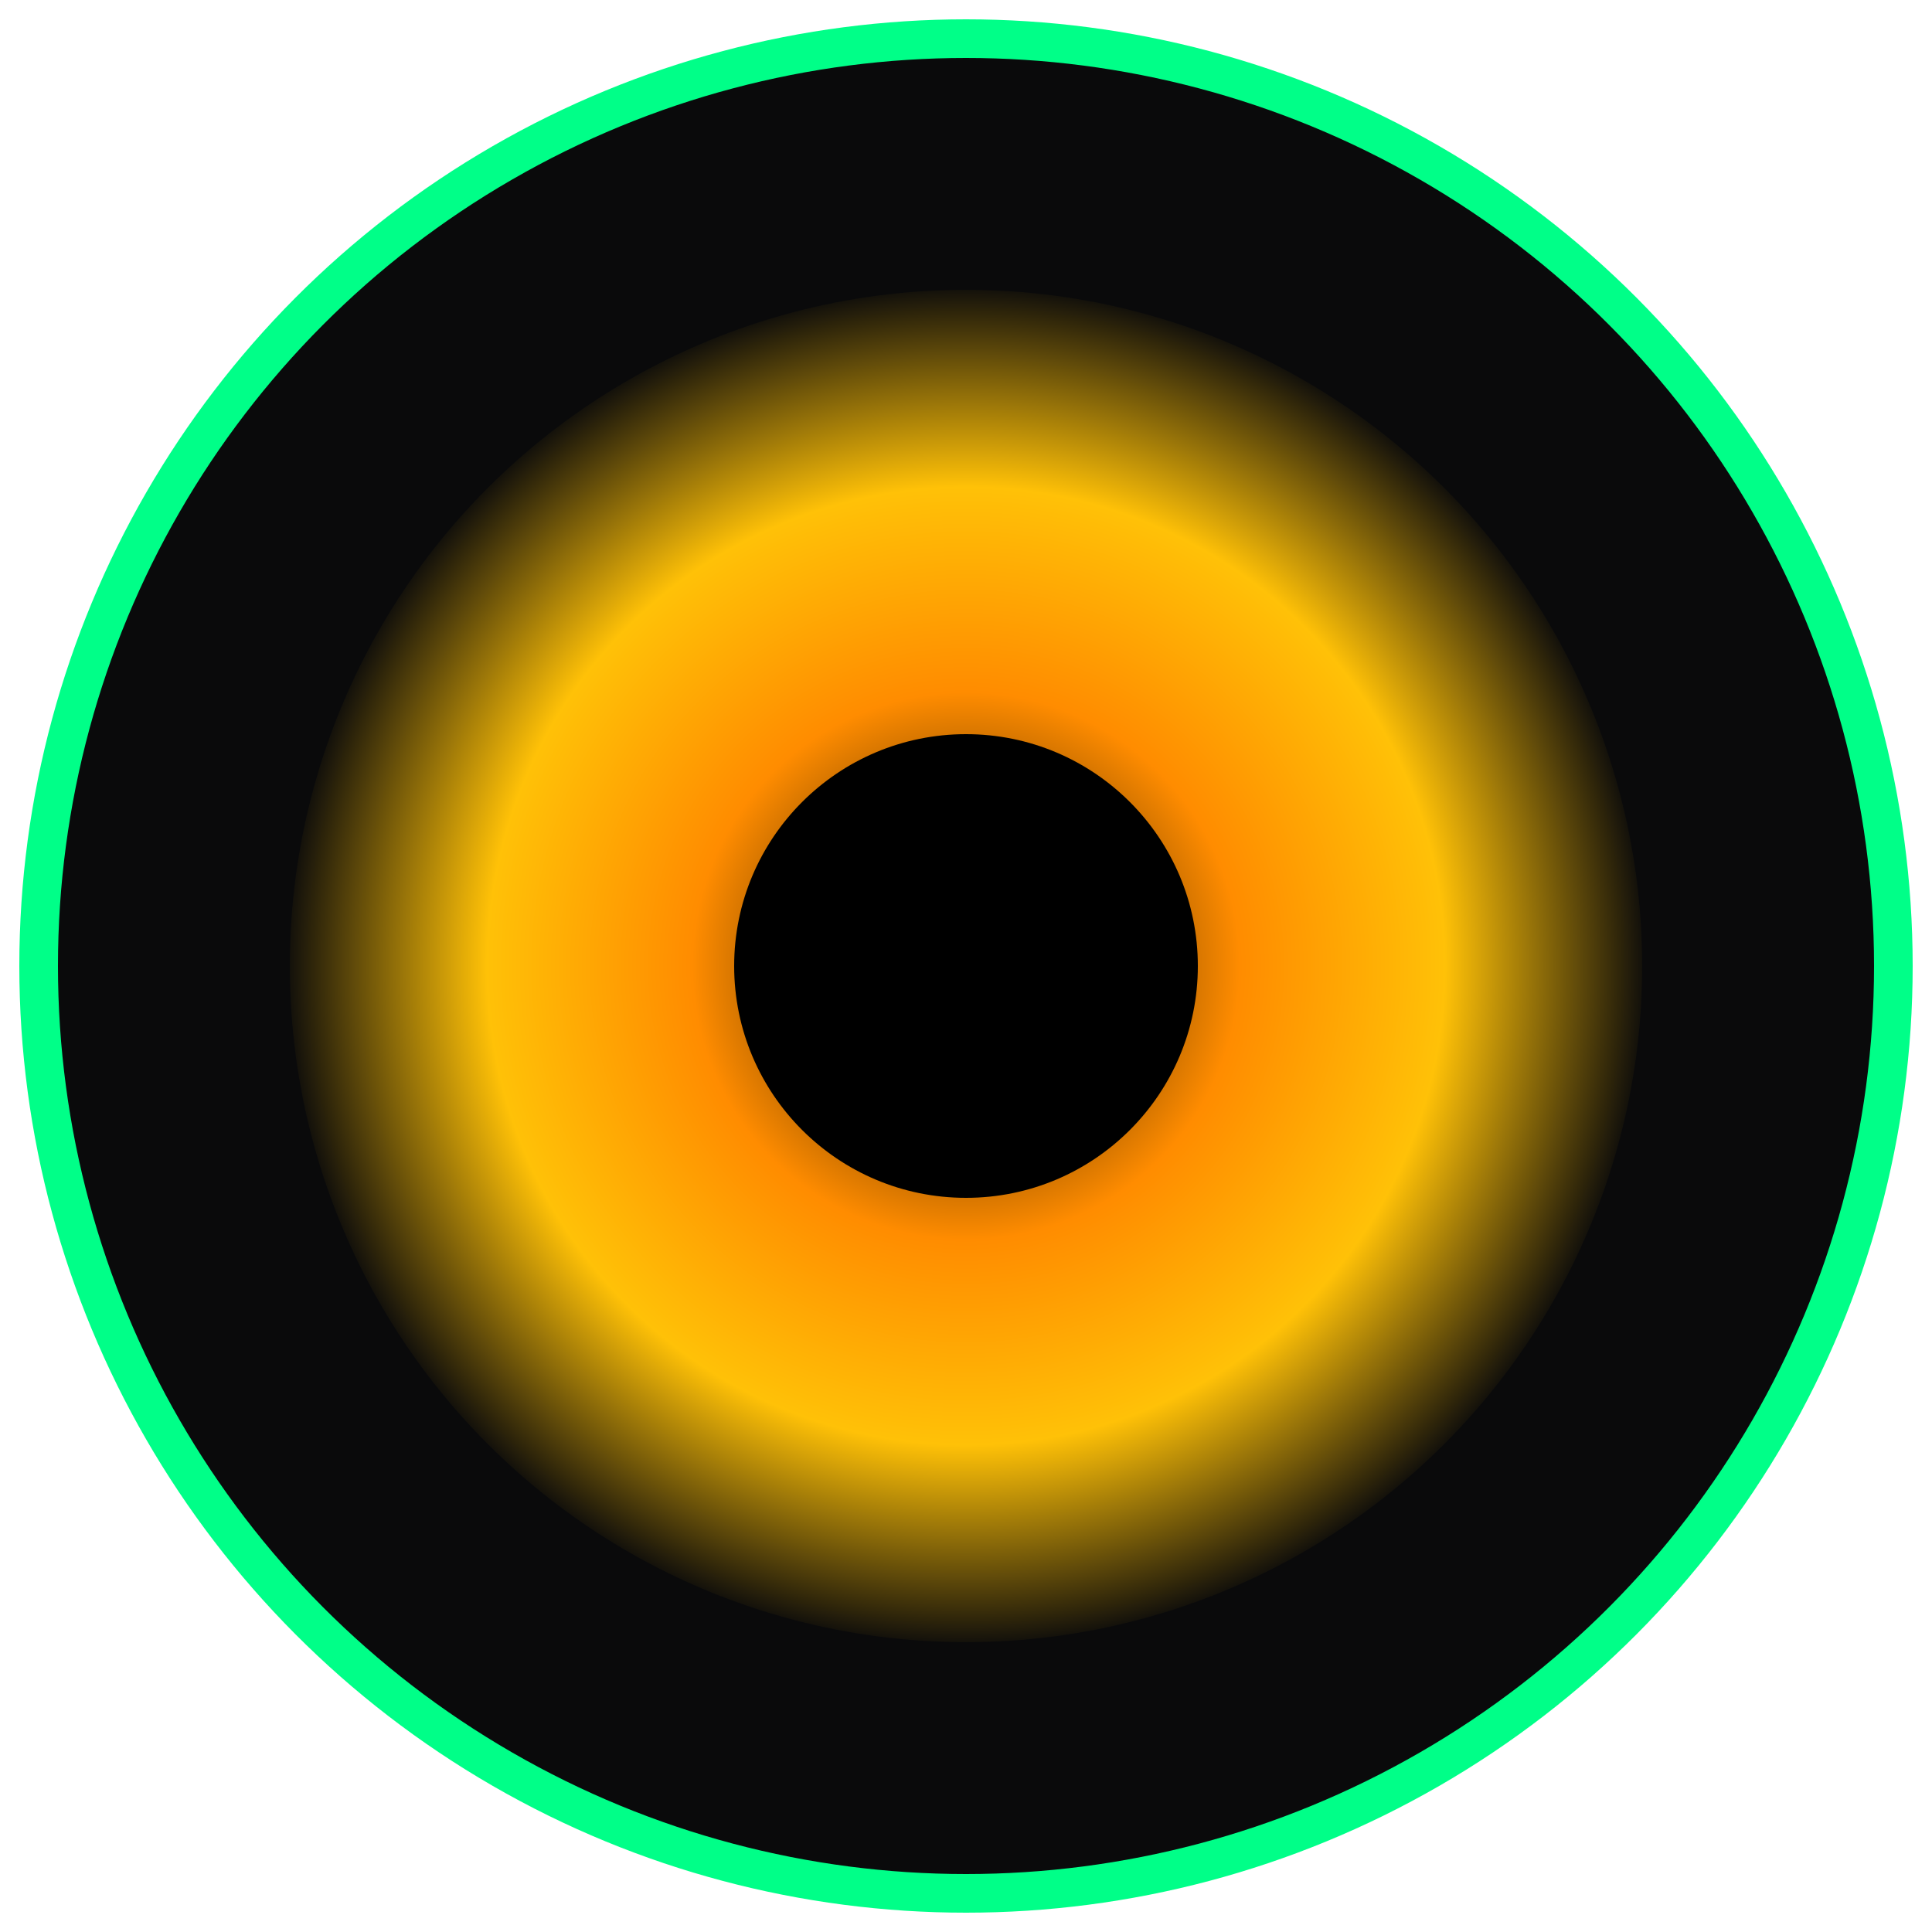
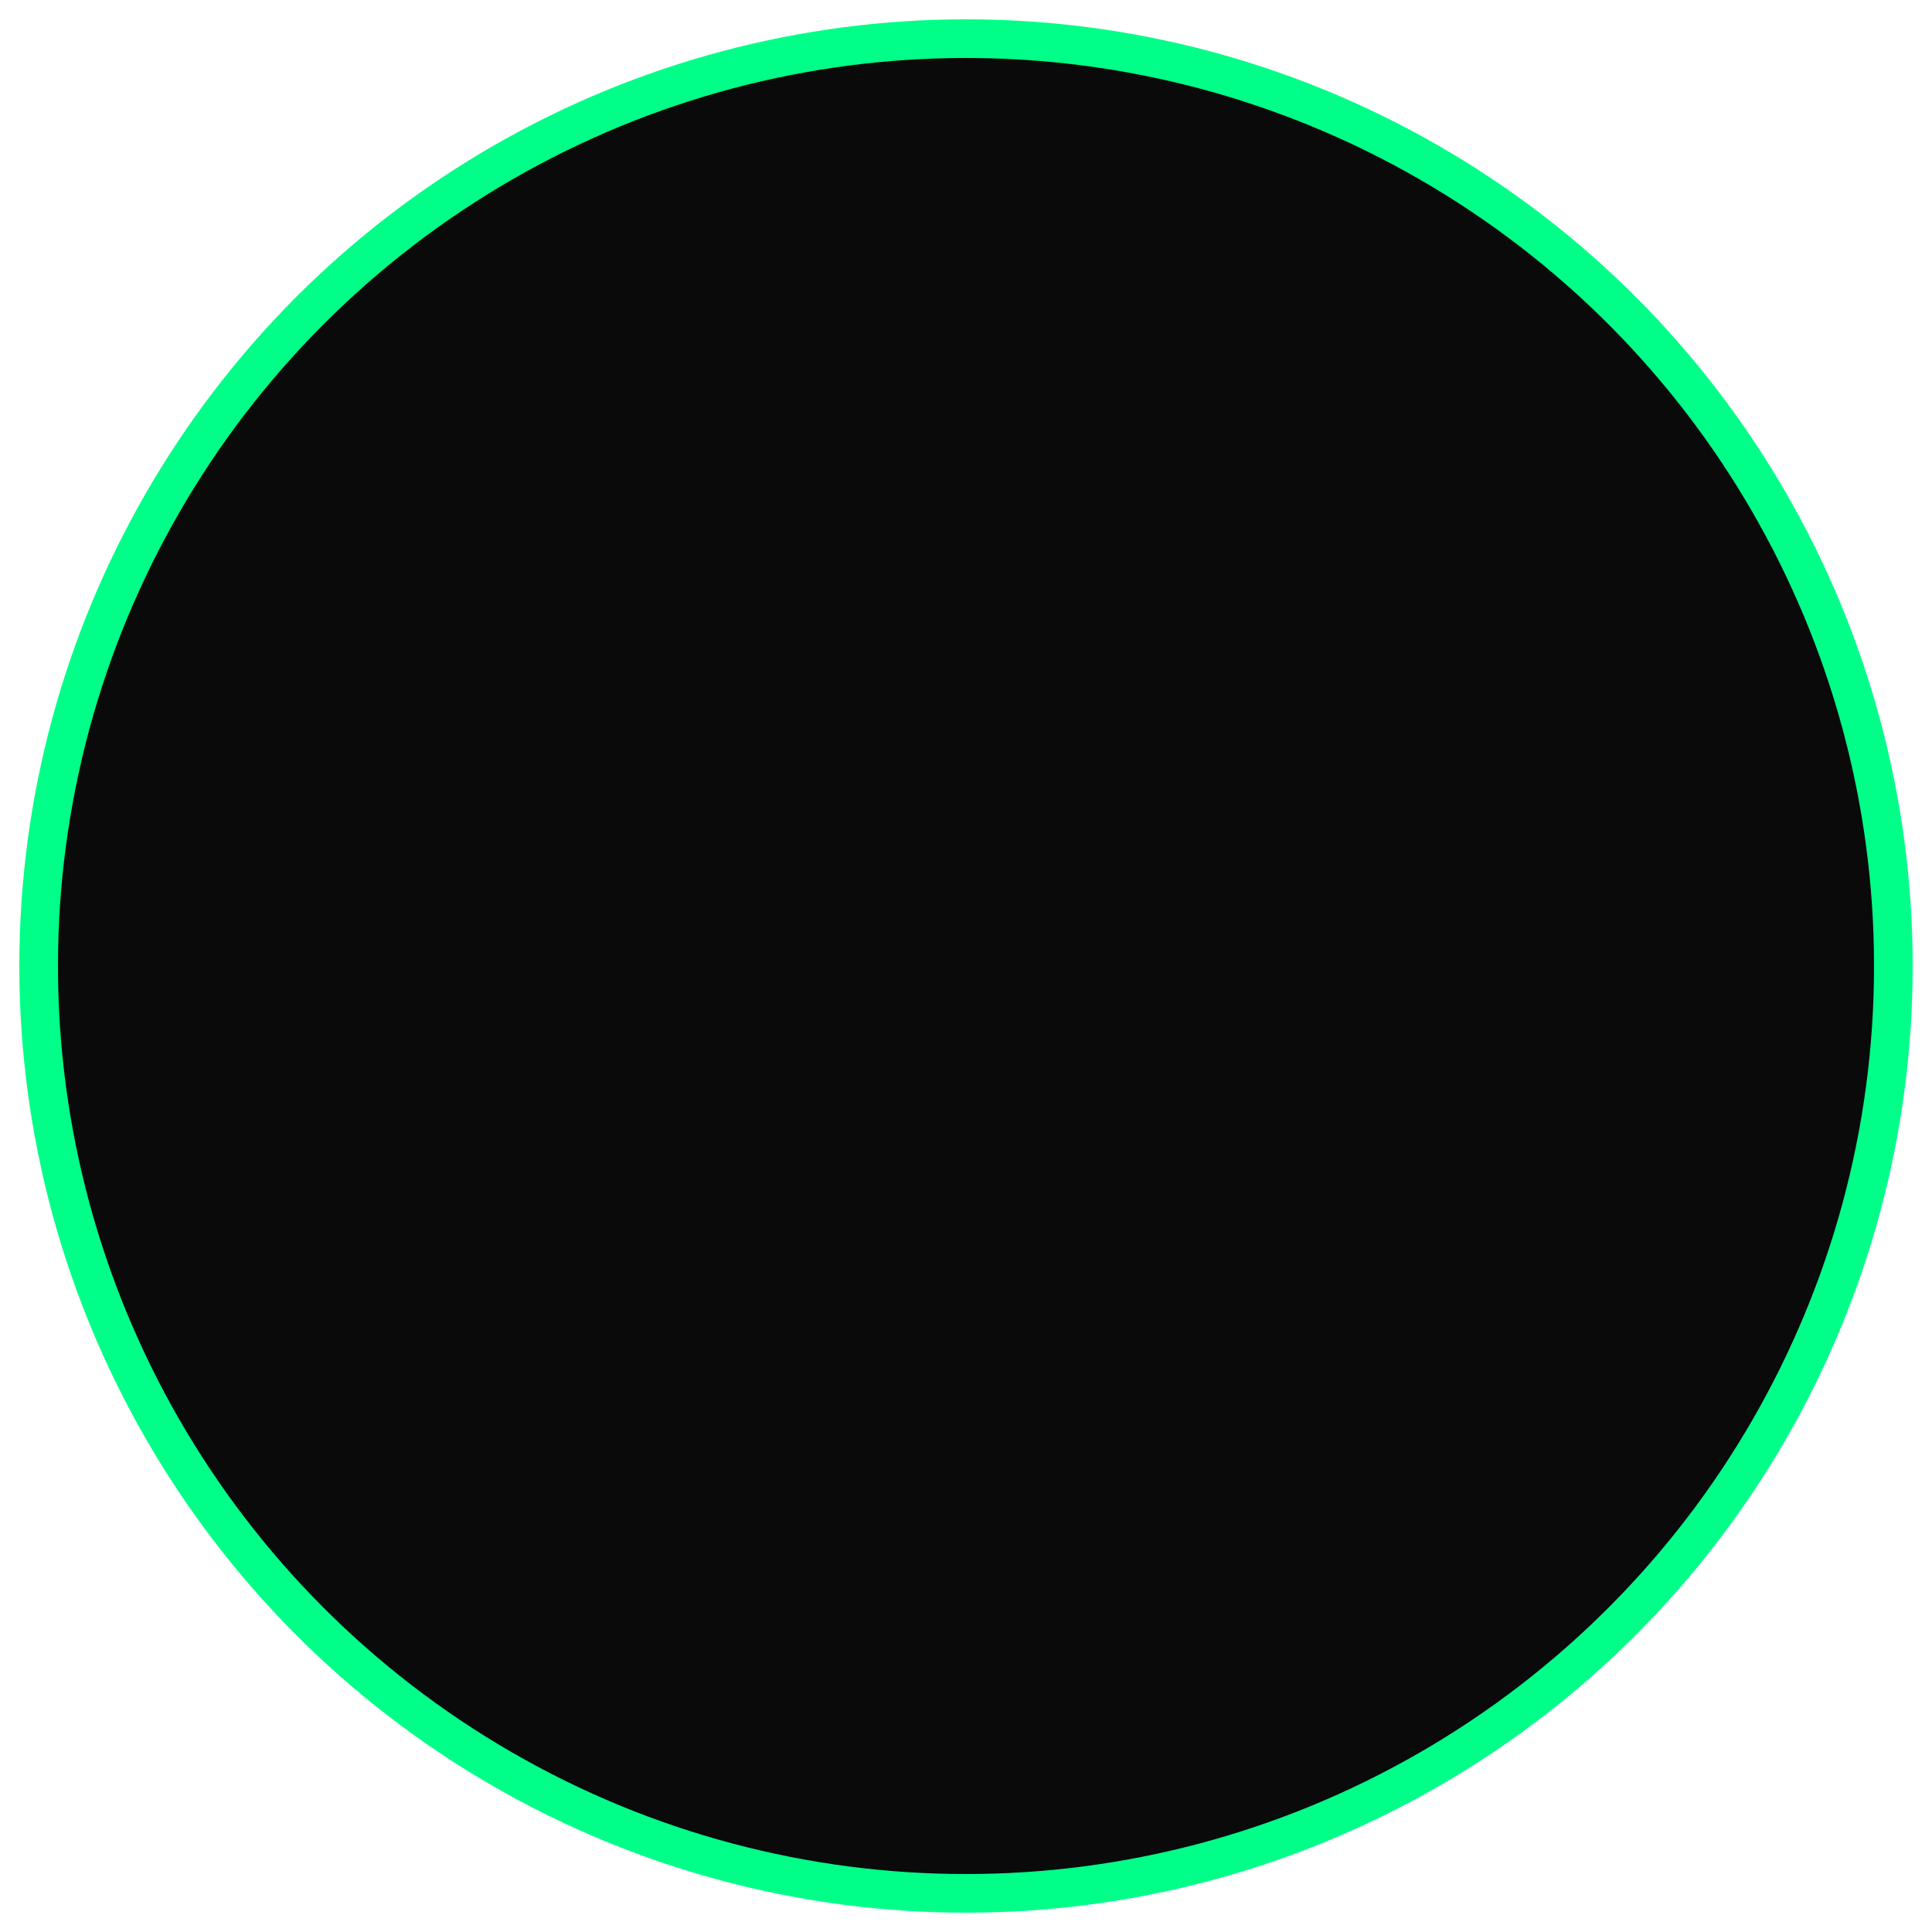
<svg xmlns="http://www.w3.org/2000/svg" viewBox="0 0 100 100">
  <defs>
    <radialGradient id="vortex" cx="50%" cy="50%" r="50%">
      <stop offset="0%" stop-color="#000000" />
      <stop offset="40%" stop-color="#ff8c00" />
      <stop offset="70%" stop-color="#ffc107" />
      <stop offset="100%" stop-color="#0a0a0b" />
    </radialGradient>
    <filter id="glow">
      <feGaussianBlur stdDeviation="2" result="coloredBlur" />
      <feMerge>
        <feMergeNode in="coloredBlur" />
        <feMergeNode in="SourceGraphic" />
      </feMerge>
    </filter>
  </defs>
  <circle cx="50" cy="50" r="48" fill="#0a0a0b" stroke="#00ff88" stroke-width="2" />
-   <circle cx="50" cy="50" r="35" fill="url(#vortex)" filter="url(#glow)" />
-   <circle cx="50" cy="50" r="12" fill="#000000" />
-   <circle cx="50" cy="50" r="48" fill="none" stroke="#00ff88" stroke-width="1" opacity="0.5" />
</svg>